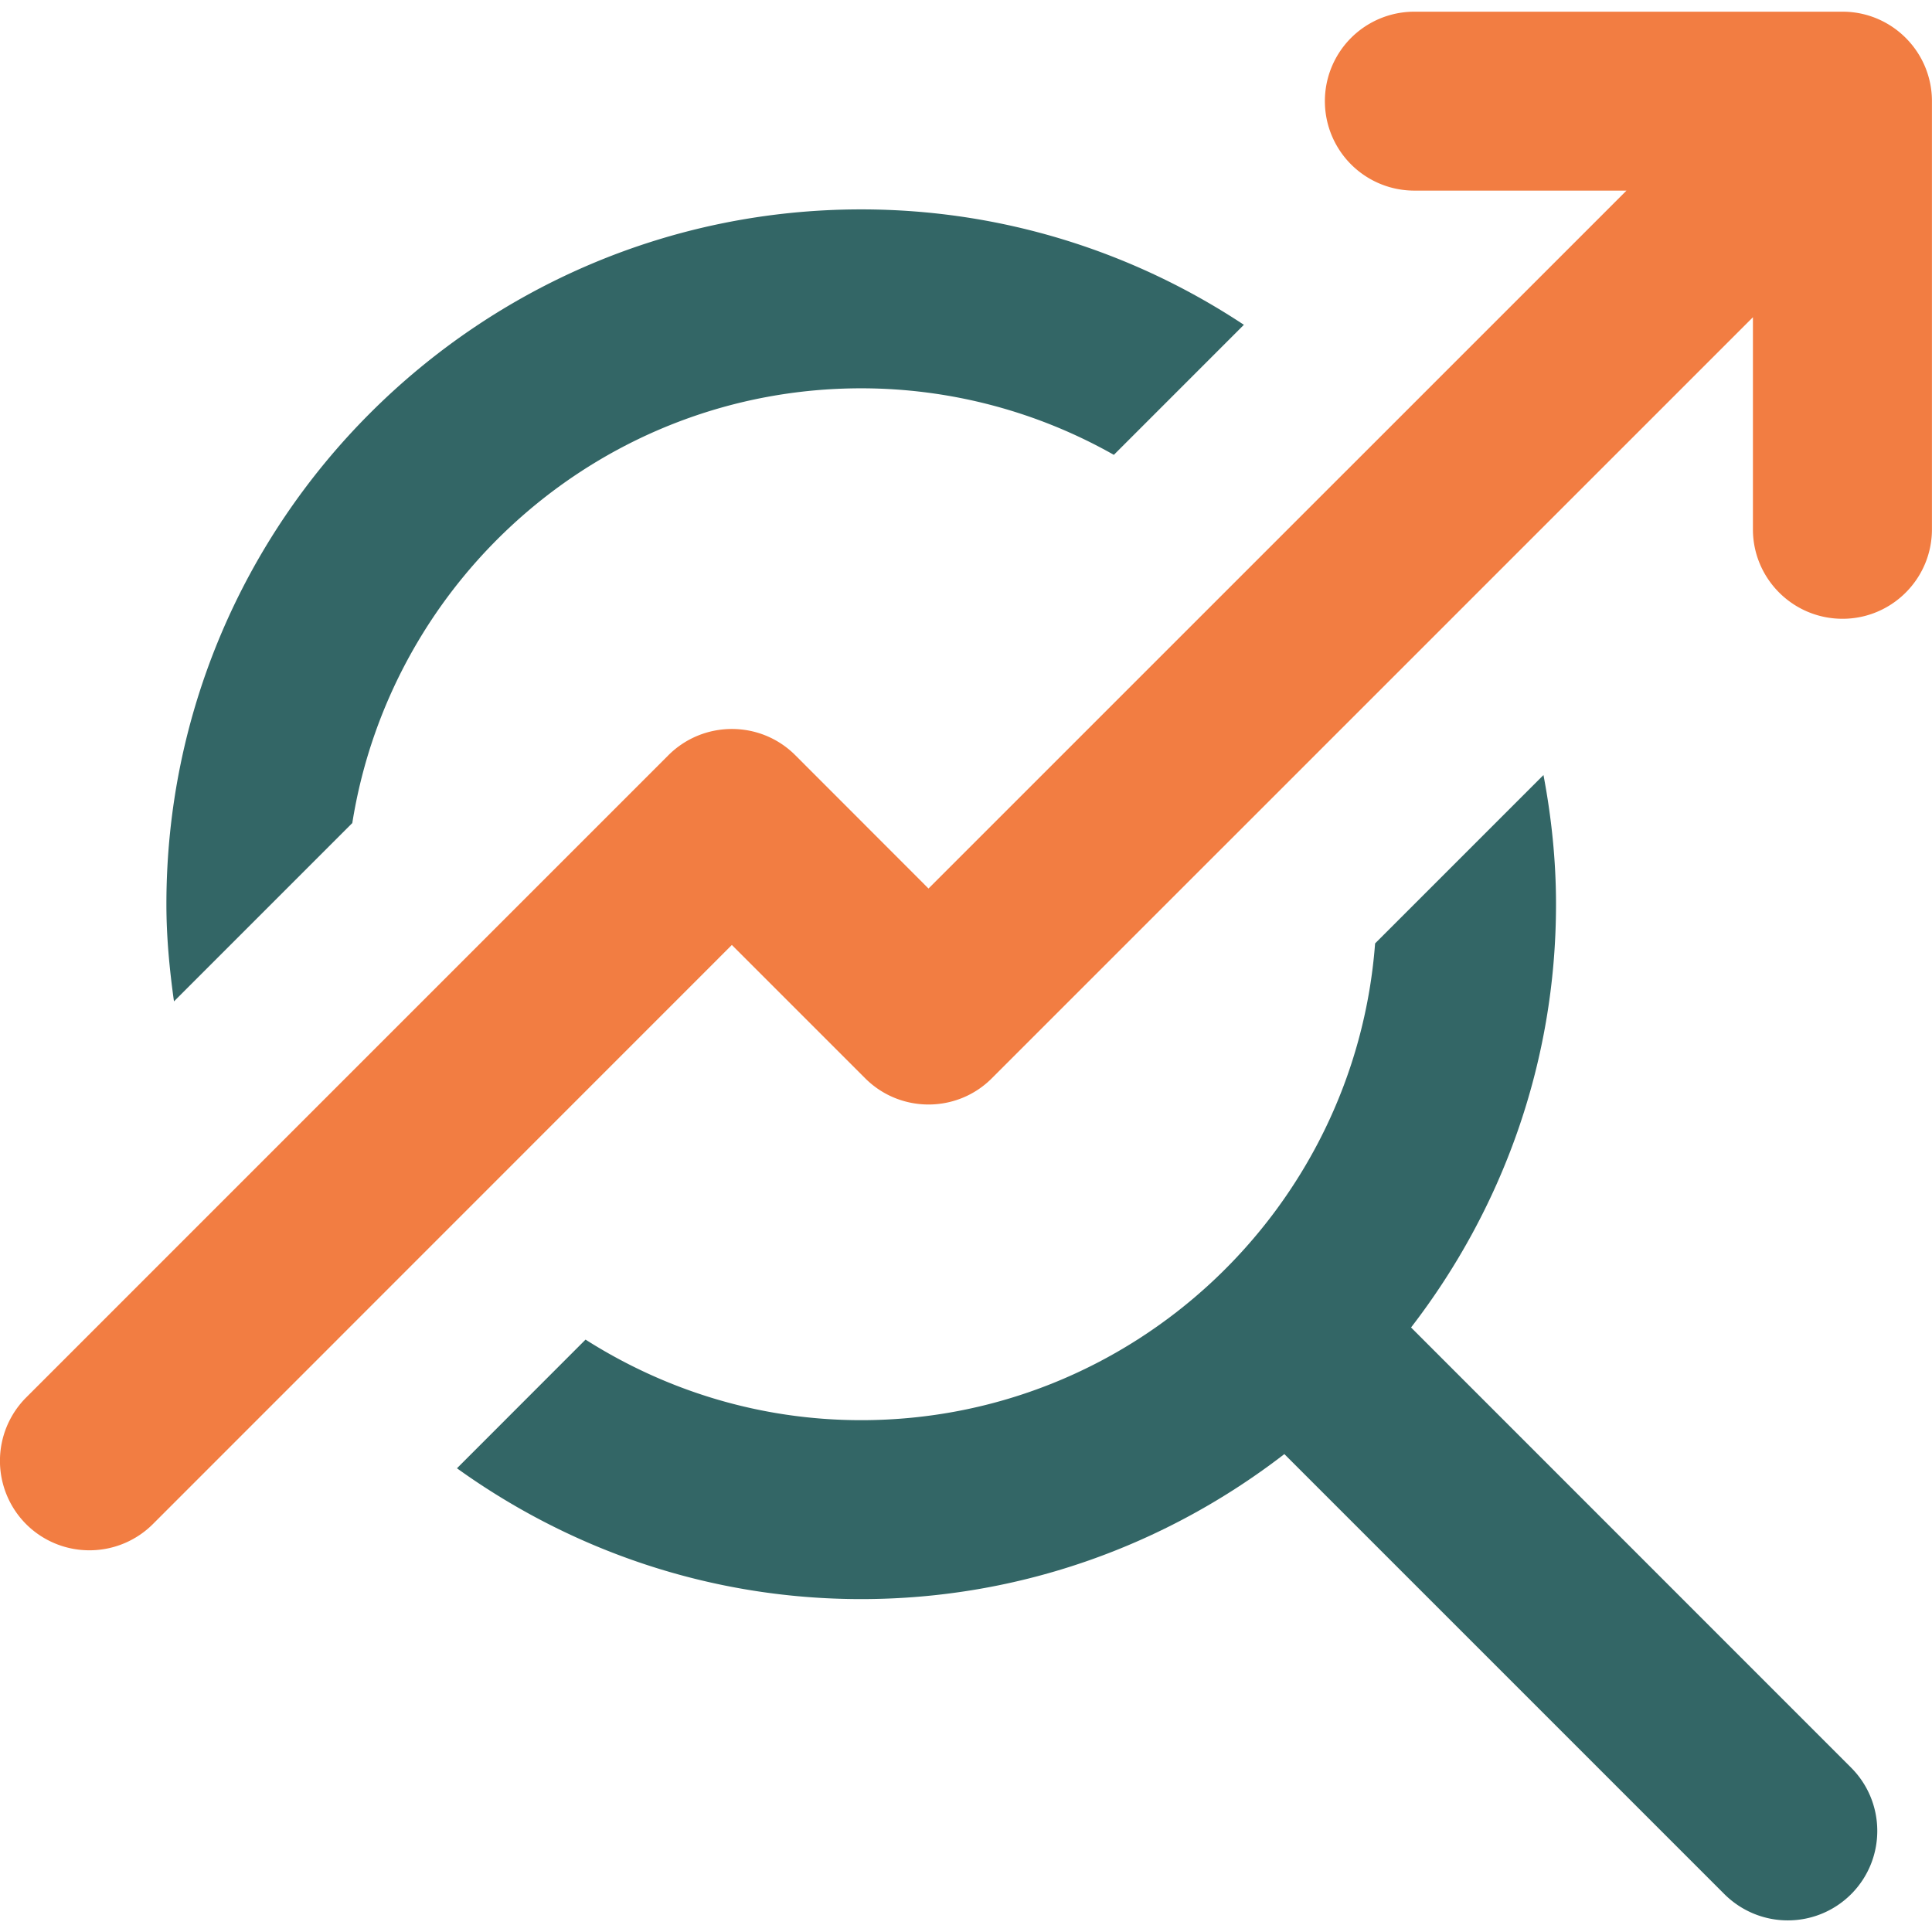
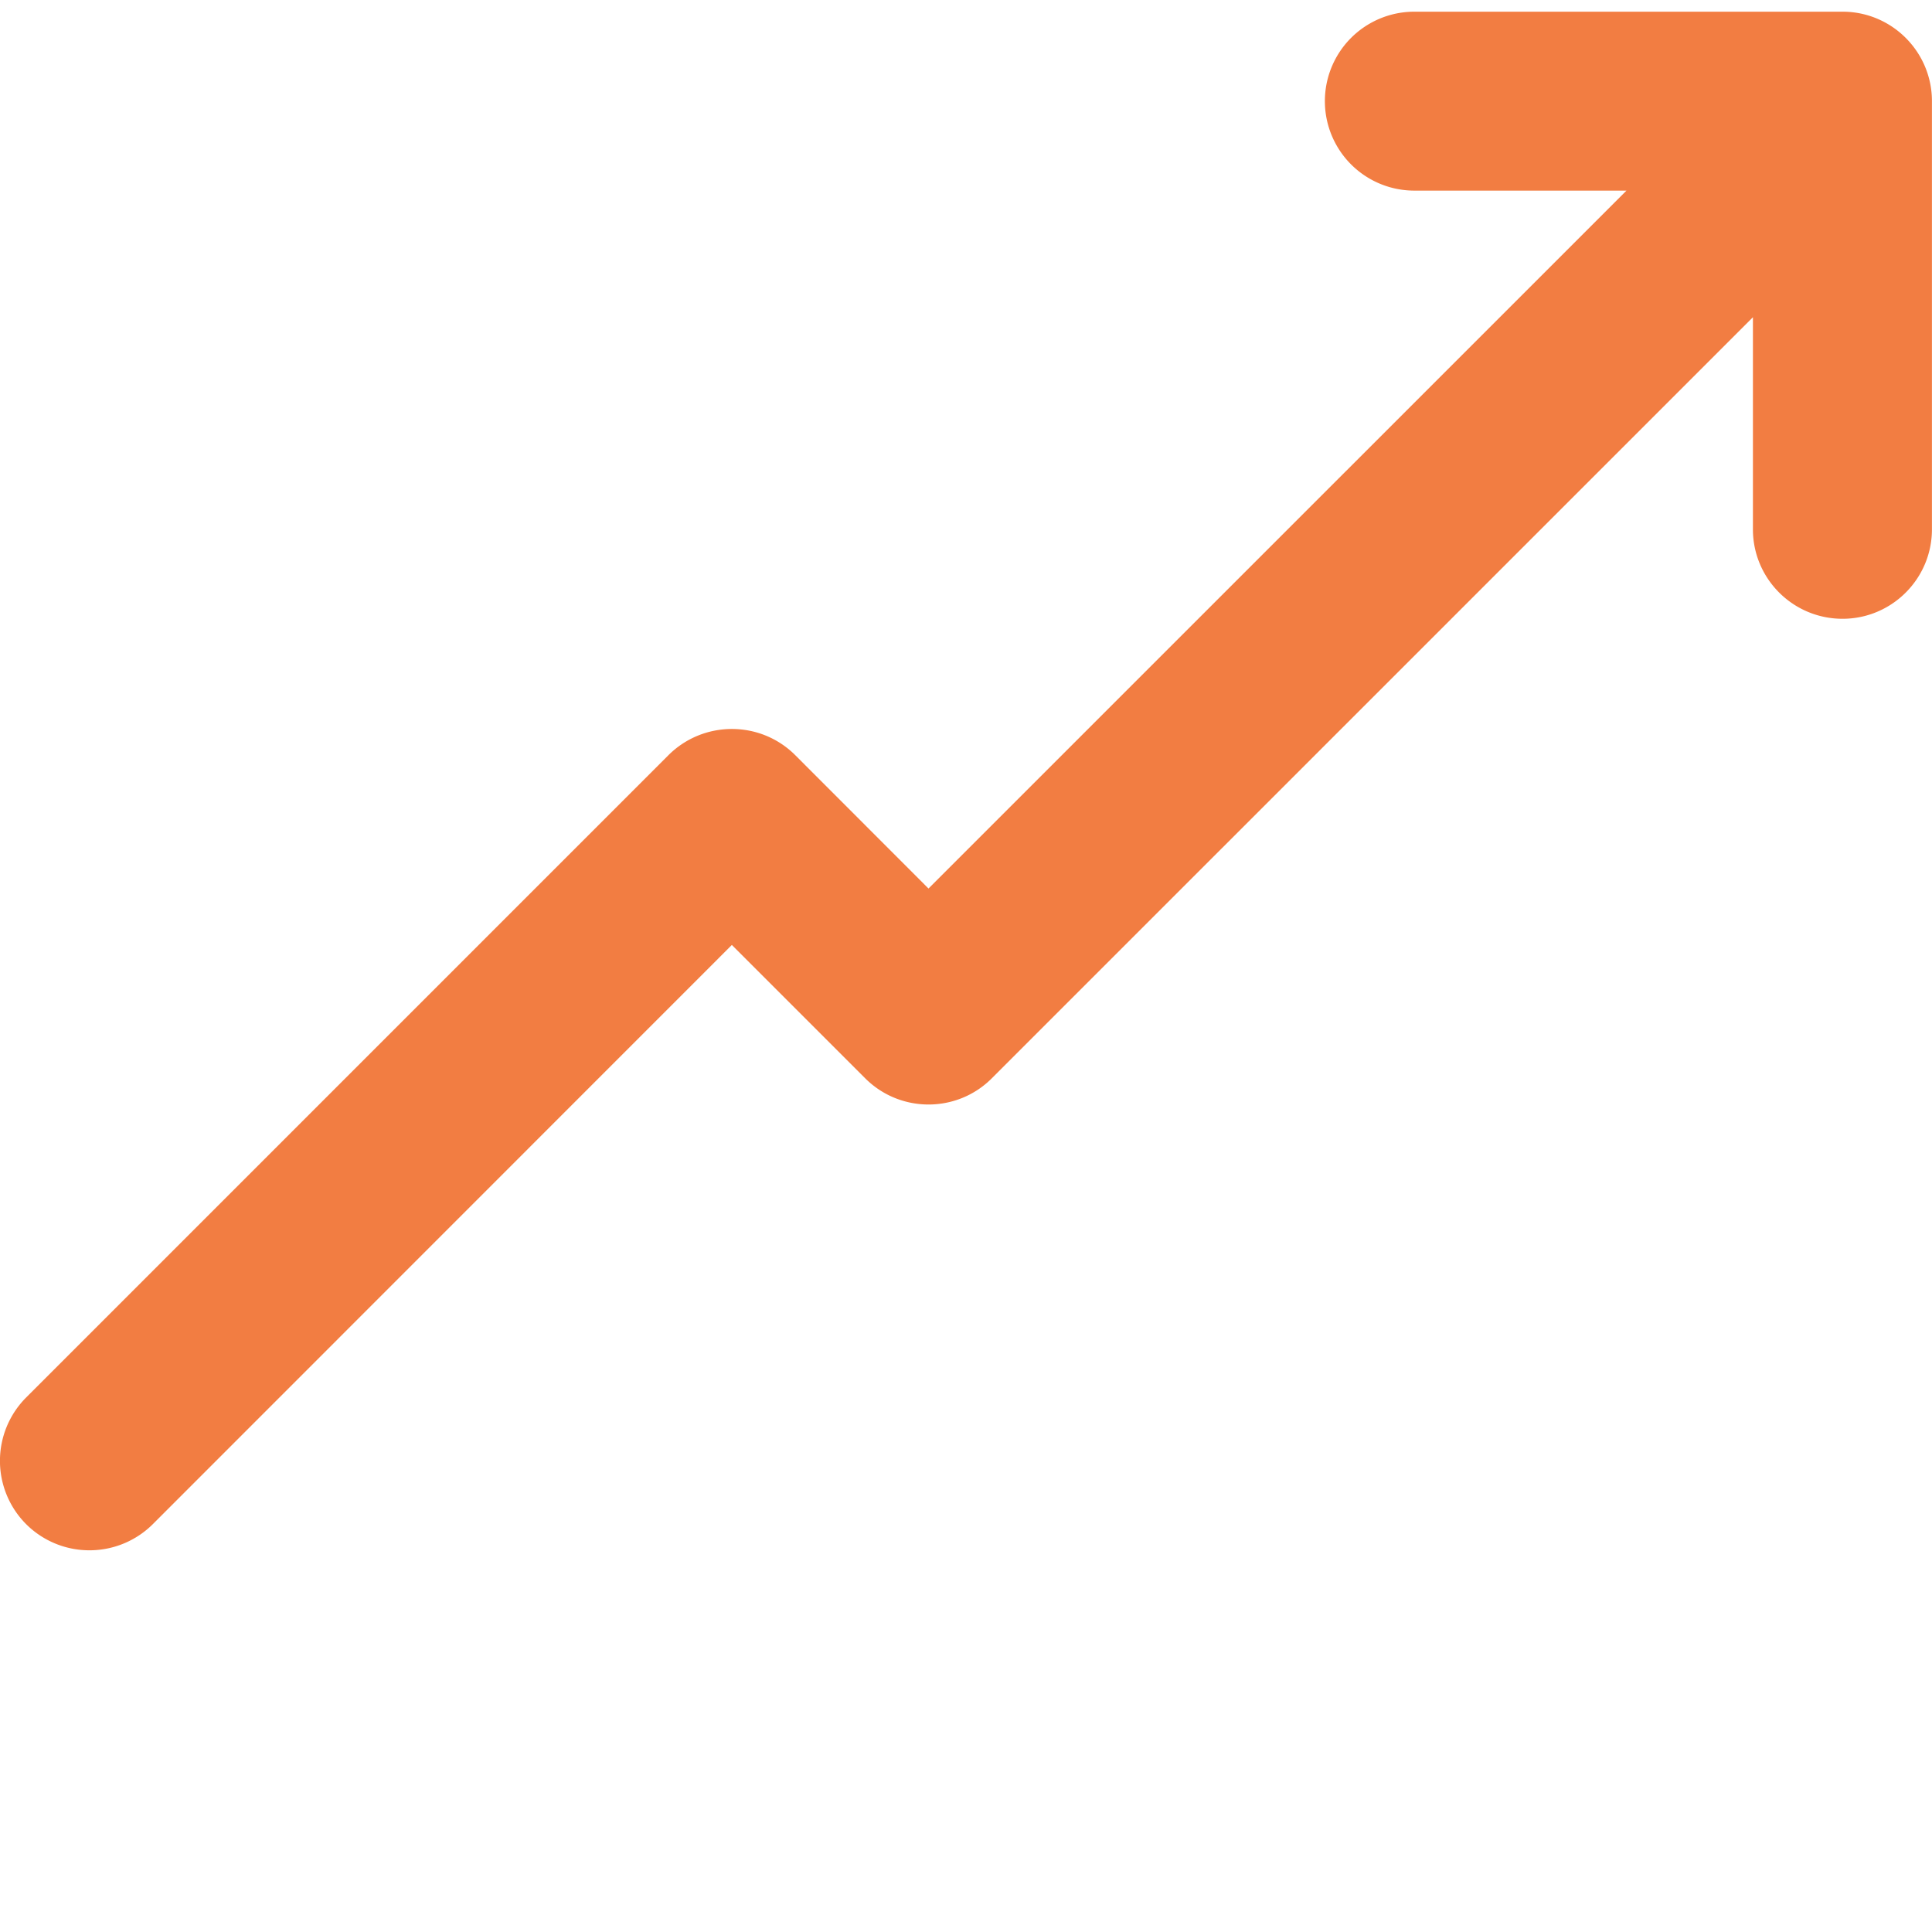
<svg xmlns="http://www.w3.org/2000/svg" width="377.953" height="377.953" viewBox="0 0 100 100">
-   <path d="M18.235 42.6c2.025-12.728 13.052-22.501 26.338-22.501a26.55 26.55 0 0 1 13.08 3.444l6.73-6.731c-5.689-3.766-12.492-5.974-19.81-5.974-19.832 0-35.96 16.134-35.96 35.965 0 1.71.162 3.381.392 5.029l9.231-9.232m54.8 26.11c4.685-6.074 7.503-13.659 7.503-21.906 0-2.287-.238-4.518-.649-6.688l-8.715 8.715C70.137 62.608 58.61 73.508 44.572 73.508c-5.247 0-10.13-1.543-14.264-4.17l-6.656 6.66c5.903 4.243 13.116 6.771 20.92 6.771 8.251 0 15.835-2.82 21.906-7.505l22.781 22.781c.91.901 2.093 1.354 3.276 1.354 1.189 0 2.371-.453 3.276-1.354 1.809-1.809 1.809-4.745 0-6.554L73.036 68.71" fill="#366" />
  <path d="M95.37.605H73.206a4.63 4.63 0 1 0 0 9.261h10.98L48.059 45.99l-6.9-6.906c-1.808-1.803-4.743-1.803-6.557 0L1.353 72.335a4.64 4.64 0 0 0 0 6.555 4.63 4.63 0 0 0 3.278 1.353A4.64 4.64 0 0 0 7.91 78.89l29.971-29.979 6.906 6.906c1.808 1.803 4.743 1.803 6.545 0L90.731 16.42v10.977c0 2.556 2.075 4.631 4.639 4.631 2.552 0 4.627-2.074 4.627-4.631V5.236c0-2.556-2.075-4.631-4.627-4.631" fill="#f27d42" />
</svg>